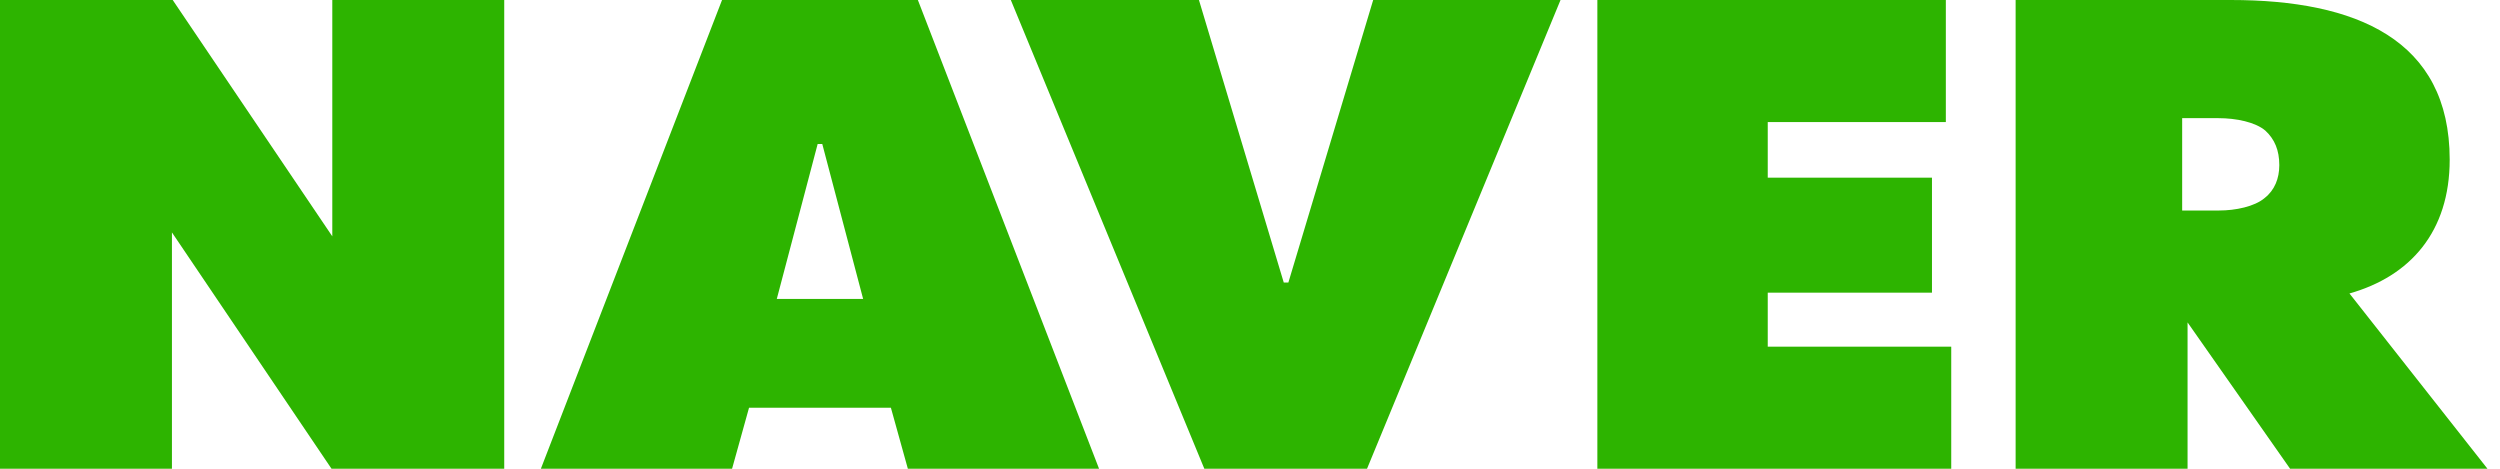
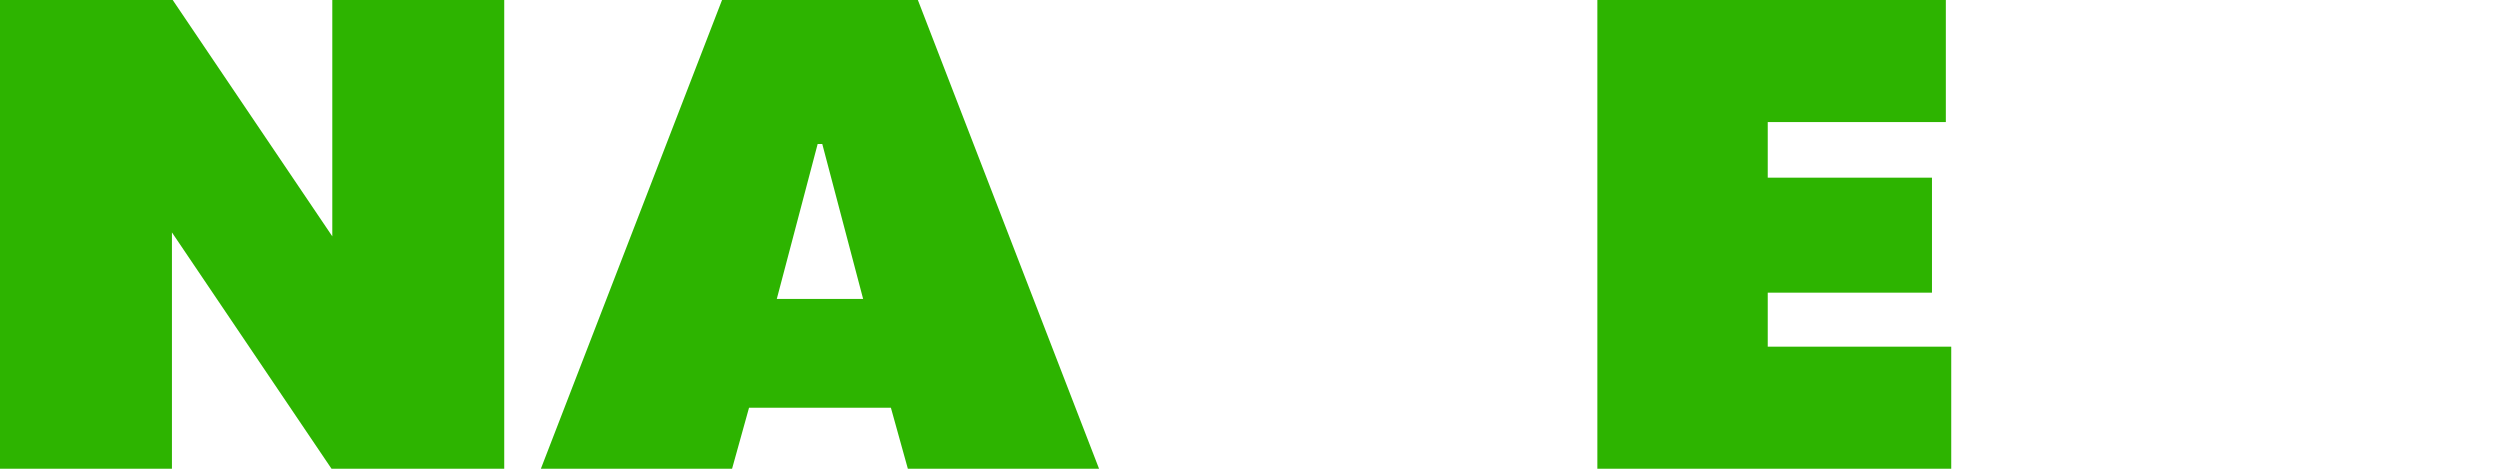
<svg xmlns="http://www.w3.org/2000/svg" xmlns:xlink="http://www.w3.org/1999/xlink" width="208" height="39" viewBox="0 0 208 39" version="1.1">
  <title>partners-naver</title>
  <desc>Created using Figma</desc>
  <g id="Canvas" transform="translate(20749 -10864)">
    <g id="partners-naver">
      <g id="Group">
        <g id="Vector">
          <use xlink:href="#path0_fill" transform="translate(-20749 10864)" fill="#2DB400" />
        </g>
        <g id="Vector">
          <use xlink:href="#path1_fill" transform="translate(-20581.3 10864)" fill="#2DB400" />
        </g>
        <g id="Vector">
          <use xlink:href="#path2_fill" transform="translate(-20616.1 10864)" fill="#2DB400" />
        </g>
        <g id="Vector">
          <use xlink:href="#path3_fill" transform="translate(-20704 10864)" fill="#2DB400" />
        </g>
        <g id="Vector">
          <use xlink:href="#path4_fill" transform="translate(-20664.9 10864)" fill="#2DB400" />
        </g>
      </g>
    </g>
  </g>
  <defs>
    <path id="path0_fill" d="M 27.647 0L 27.647 19.663L 14.369 0L 0 0L 0 39L 14.305 39L 14.305 19.337L 27.583 39L 41.952 39L 41.952 0L 27.647 0Z" />
-     <path id="path1_fill" d="M 27.775 24.416C 32.843 22.983 36.114 19.272 36.114 13.282C 36.114 3.255 28.288 0 17.897 0C 12.893 0 0 0 0 0L 0 39L 14.305 39L 14.305 26.825L 22.836 39L 39.258 39L 27.775 24.416ZM 20.719 16.473C 19.885 17.189 18.282 17.514 16.935 17.514L 13.856 17.514L 13.856 9.831L 16.87 9.831C 18.346 9.831 19.95 10.157 20.783 10.873C 21.553 11.589 21.938 12.501 21.938 13.738C 21.938 14.845 21.553 15.821 20.719 16.473Z" />
    <path id="path2_fill" d="M -1.95759e-06 0L 28.994 0L 28.994 10.157L 14.176 10.157L 14.176 14.78L 27.84 14.78L 27.84 24.351L 14.176 24.351L 14.176 28.843L 29.443 28.843L 29.443 39L -1.95759e-06 39L -1.95759e-06 0Z" />
-     <path id="path3_fill" d="M 31.367 0L 15.074 0L -1.95759e-06 39L 15.908 39L 17.32 33.922L 29.122 33.922L 30.534 39L 46.442 39L 31.367 0ZM 19.629 24.872L 23.029 11.98L 23.413 11.98L 26.813 24.872L 19.629 24.872Z" />
-     <path id="path4_fill" d="M 30.149 0L 23.093 23.504L 22.708 23.504L 15.652 0L 3.91518e-06 0L 16.101 39L 29.636 39L 45.736 0L 30.149 0Z" />
+     <path id="path3_fill" d="M 31.367 0L 15.074 0L -1.95759e-06 39L 15.908 39L 17.32 33.922L 29.122 33.922L 30.534 39L 46.442 39L 31.367 0ZM 19.629 24.872L 23.029 11.98L 23.413 11.98L 26.813 24.872Z" />
  </defs>
</svg>